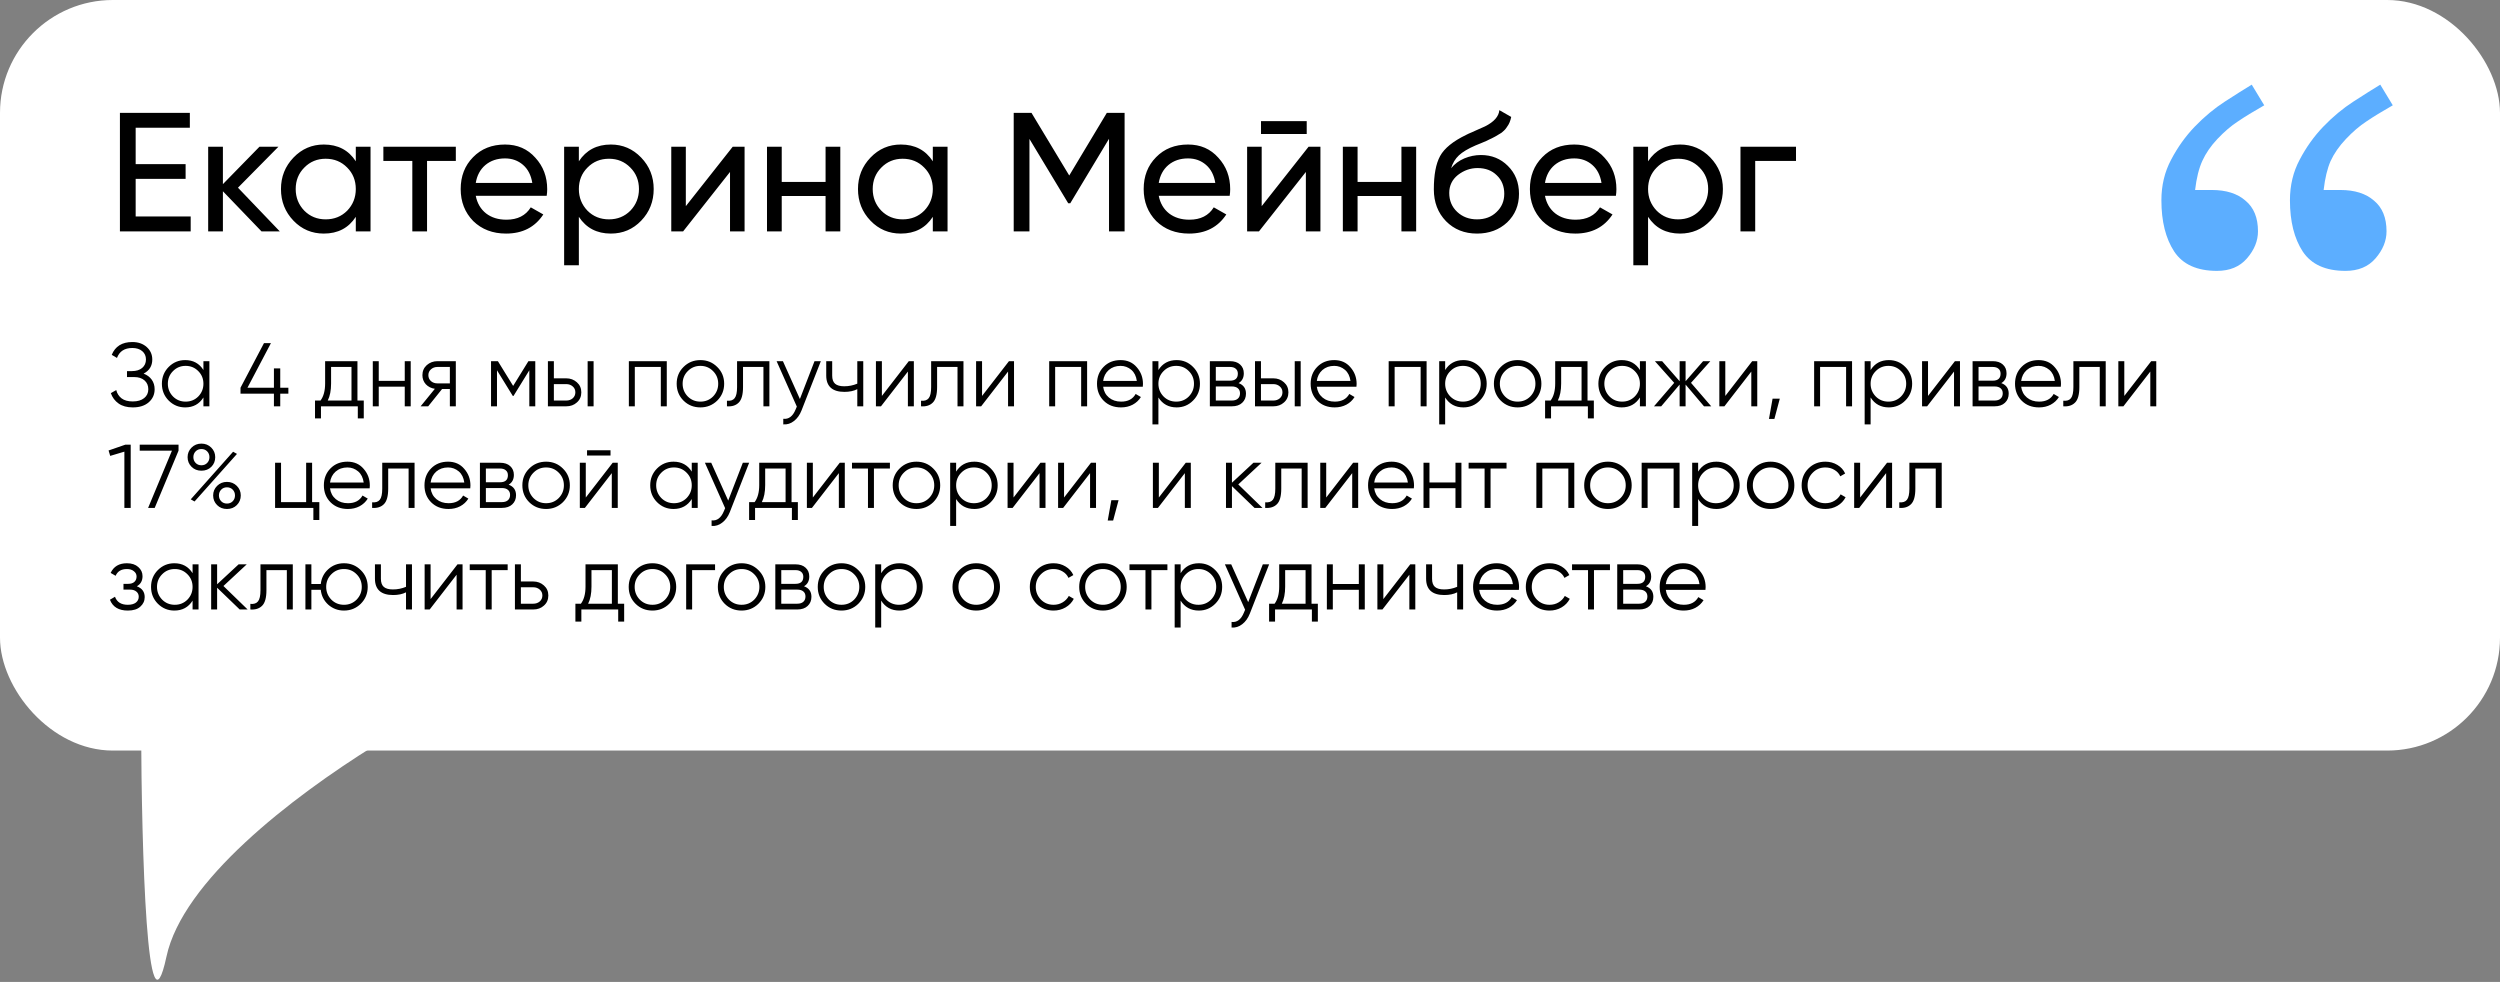
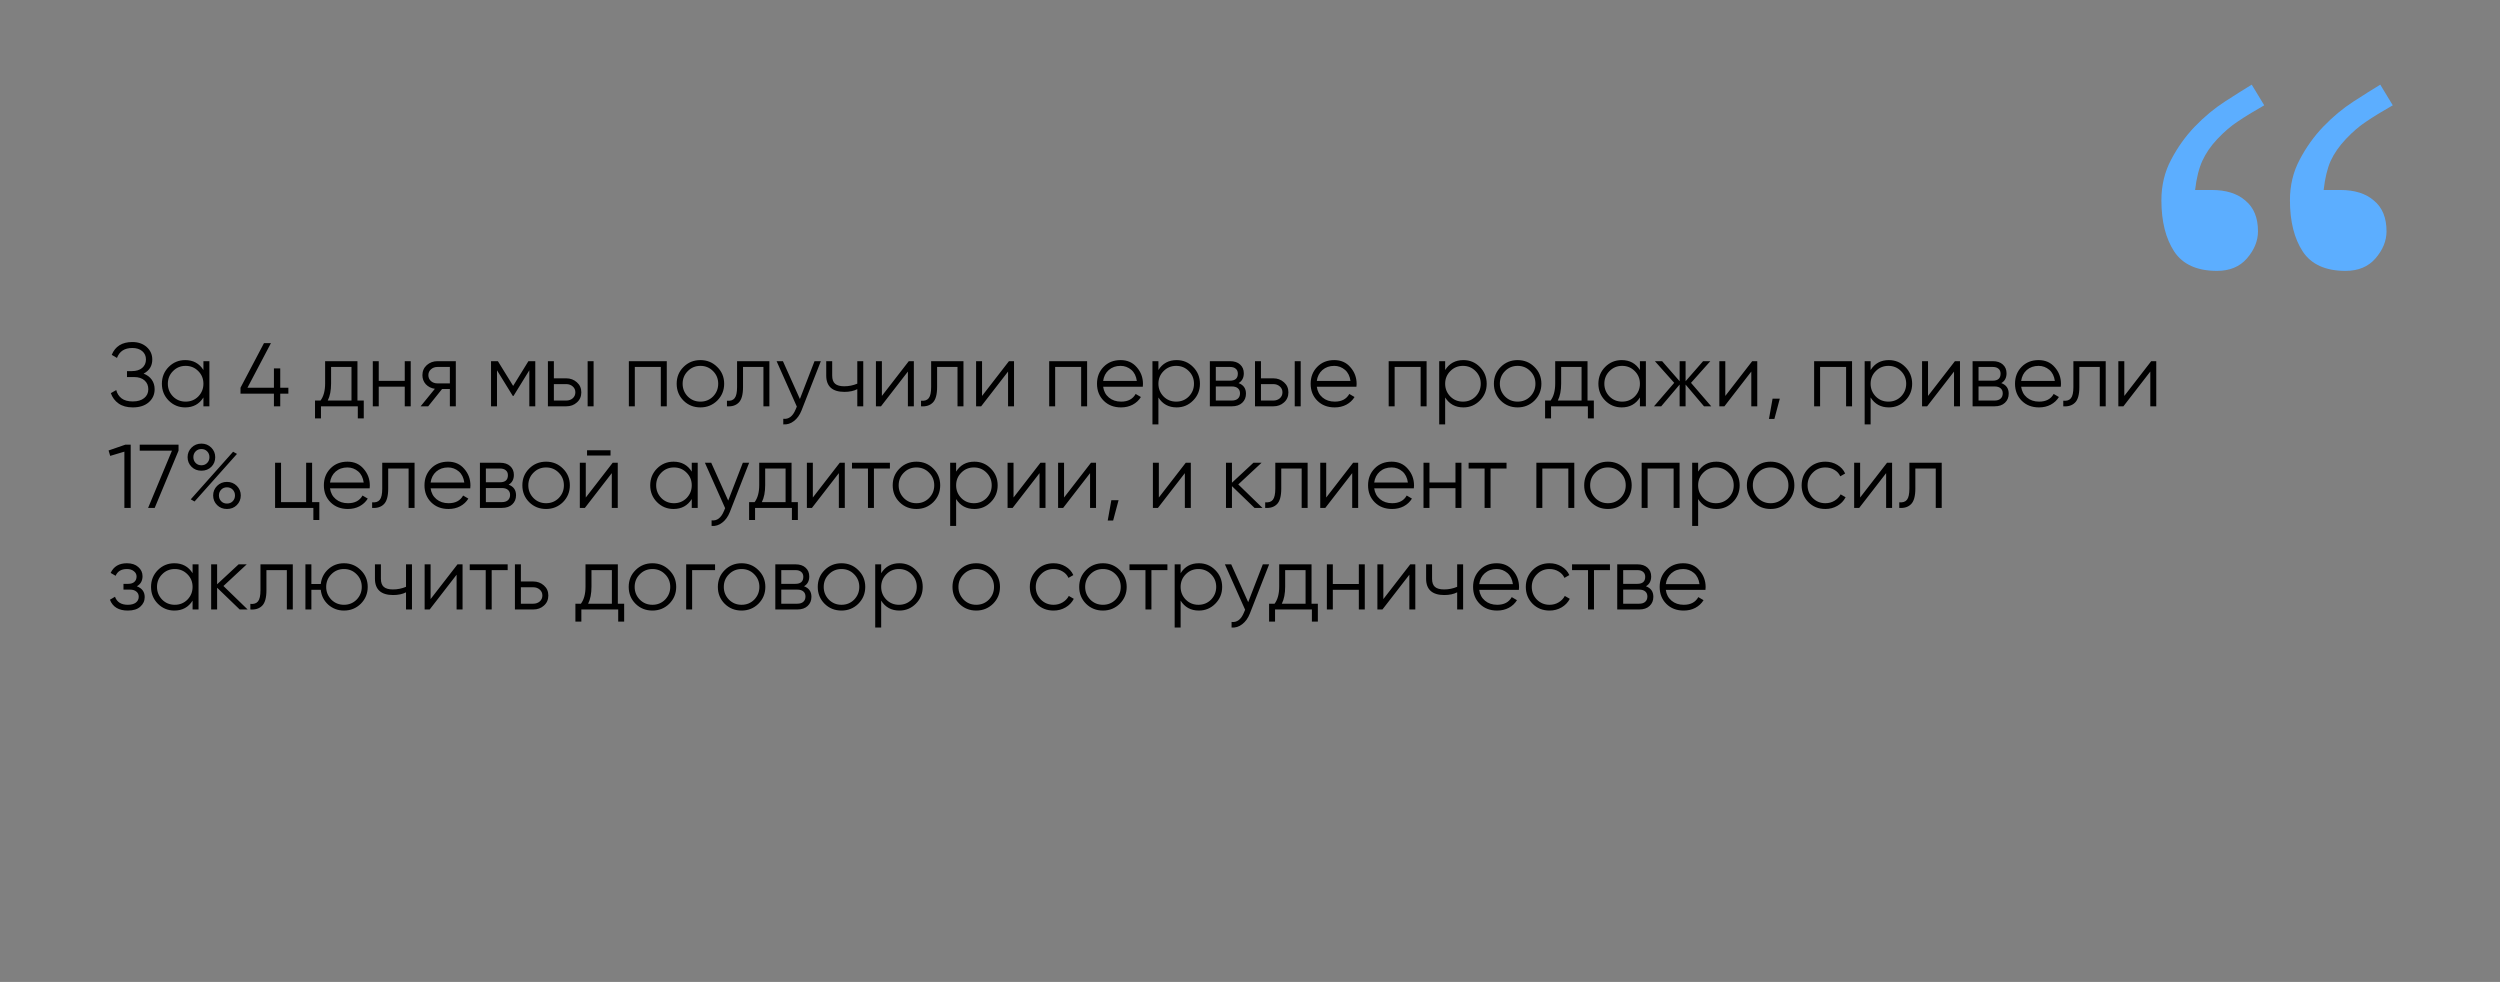
<svg xmlns="http://www.w3.org/2000/svg" width="443" height="174" viewBox="0 0 443 174" fill="none">
  <rect x="0" y="0" width="443" height="174" fill="#808080" stroke="none" />
-   <rect width="443" height="133" rx="20" fill="white" />
-   <path d="M64.796 126H28C26.343 126 25 127.333 25.006 128.99C25.086 150.868 26.061 185.547 29.5 169.5C32.35 156.2 51.474 141.396 66.431 132.083C69.093 130.426 67.932 126 64.796 126Z" fill="white" />
-   <path d="M24.04 31.7V38.36H33.79V41H21.25V20H33.64V22.64H24.04V29.09H32.89V31.7H24.04ZM42.168 33.26L49.578 41H46.338L39.498 33.89V41H36.888V26H39.498V32.63L45.978 26H49.338L42.168 33.26ZM63.048 28.58V26H65.658V41H63.048V38.42C61.768 40.4 59.878 41.39 57.378 41.39C55.258 41.39 53.468 40.63 52.008 39.11C50.528 37.57 49.788 35.7 49.788 33.5C49.788 31.32 50.528 29.46 52.008 27.92C53.488 26.38 55.278 25.61 57.378 25.61C59.878 25.61 61.768 26.6 63.048 28.58ZM57.708 38.87C59.228 38.87 60.498 38.36 61.518 37.34C62.538 36.28 63.048 35 63.048 33.5C63.048 31.98 62.538 30.71 61.518 29.69C60.498 28.65 59.228 28.13 57.708 28.13C56.208 28.13 54.948 28.65 53.928 29.69C52.908 30.71 52.398 31.98 52.398 33.5C52.398 35 52.908 36.28 53.928 37.34C54.948 38.36 56.208 38.87 57.708 38.87ZM67.933 26H80.773V28.52H75.673V41H73.063V28.52H67.933V26ZM96.874 34.7H84.304C84.564 36.02 85.174 37.06 86.134 37.82C87.094 38.56 88.294 38.93 89.734 38.93C91.714 38.93 93.154 38.2 94.054 36.74L96.274 38C94.794 40.26 92.594 41.39 89.674 41.39C87.314 41.39 85.374 40.65 83.854 39.17C82.374 37.65 81.634 35.76 81.634 33.5C81.634 31.22 82.364 29.34 83.824 27.86C85.284 26.36 87.174 25.61 89.494 25.61C91.694 25.61 93.484 26.39 94.864 27.95C96.264 29.47 96.964 31.33 96.964 33.53C96.964 33.91 96.934 34.3 96.874 34.7ZM89.494 28.07C88.114 28.07 86.954 28.46 86.014 29.24C85.094 30.02 84.524 31.08 84.304 32.42H94.324C94.104 31.04 93.554 29.97 92.674 29.21C91.794 28.45 90.734 28.07 89.494 28.07ZM108.244 25.61C110.344 25.61 112.134 26.38 113.614 27.92C115.094 29.46 115.834 31.32 115.834 33.5C115.834 35.7 115.094 37.57 113.614 39.11C112.154 40.63 110.364 41.39 108.244 41.39C105.764 41.39 103.874 40.4 102.574 38.42V47H99.964V26H102.574V28.58C103.874 26.6 105.764 25.61 108.244 25.61ZM107.914 38.87C109.414 38.87 110.674 38.36 111.694 37.34C112.714 36.28 113.224 35 113.224 33.5C113.224 31.98 112.714 30.71 111.694 29.69C110.674 28.65 109.414 28.13 107.914 28.13C106.394 28.13 105.124 28.65 104.104 29.69C103.084 30.71 102.574 31.98 102.574 33.5C102.574 35 103.084 36.28 104.104 37.34C105.124 38.36 106.394 38.87 107.914 38.87ZM121.529 36.53L129.839 26H131.939V41H129.359V30.47L121.049 41H118.949V26H121.529V36.53ZM146.292 32.24V26H148.902V41H146.292V34.73H138.522V41H135.912V26H138.522V32.24H146.292ZM165.295 28.58V26H167.905V41H165.295V38.42C164.015 40.4 162.125 41.39 159.625 41.39C157.505 41.39 155.715 40.63 154.255 39.11C152.775 37.57 152.035 35.7 152.035 33.5C152.035 31.32 152.775 29.46 154.255 27.92C155.735 26.38 157.525 25.61 159.625 25.61C162.125 25.61 164.015 26.6 165.295 28.58ZM159.955 38.87C161.475 38.87 162.745 38.36 163.765 37.34C164.785 36.28 165.295 35 165.295 33.5C165.295 31.98 164.785 30.71 163.765 29.69C162.745 28.65 161.475 28.13 159.955 28.13C158.455 28.13 157.195 28.65 156.175 29.69C155.155 30.71 154.645 31.98 154.645 33.5C154.645 35 155.155 36.28 156.175 37.34C157.195 38.36 158.455 38.87 159.955 38.87ZM196.129 20H199.279V41H196.519V24.59L189.649 36.02H189.289L182.419 24.62V41H179.629V20H182.779L189.469 31.1L196.129 20ZM217.9 34.7H205.33C205.59 36.02 206.2 37.06 207.16 37.82C208.12 38.56 209.32 38.93 210.76 38.93C212.74 38.93 214.18 38.2 215.08 36.74L217.3 38C215.82 40.26 213.62 41.39 210.7 41.39C208.34 41.39 206.4 40.65 204.88 39.17C203.4 37.65 202.66 35.76 202.66 33.5C202.66 31.22 203.39 29.34 204.85 27.86C206.31 26.36 208.2 25.61 210.52 25.61C212.72 25.61 214.51 26.39 215.89 27.95C217.29 29.47 217.99 31.33 217.99 33.53C217.99 33.91 217.96 34.3 217.9 34.7ZM210.52 28.07C209.14 28.07 207.98 28.46 207.04 29.24C206.12 30.02 205.55 31.08 205.33 32.42H215.35C215.13 31.04 214.58 29.97 213.7 29.21C212.82 28.45 211.76 28.07 210.52 28.07ZM231.55 23.75H223.45V21.47H231.55V23.75ZM223.57 36.53L231.88 26H233.98V41H231.4V30.47L223.09 41H220.99V26H223.57V36.53ZM248.333 32.24V26H250.943V41H248.333V34.73H240.563V41H237.953V26H240.563V32.24H248.333ZM261.726 41.39C259.506 41.39 257.676 40.66 256.236 39.2C254.796 37.72 254.076 35.84 254.076 33.56C254.076 30.98 254.446 29.01 255.186 27.65C255.946 26.27 257.486 25.02 259.806 23.9C259.926 23.84 260.066 23.77 260.226 23.69C260.406 23.61 260.616 23.52 260.856 23.42C261.116 23.3 261.336 23.2 261.516 23.12L263.136 22.4C264.736 21.6 265.586 20.64 265.686 19.52L267.786 20.72C267.646 21.42 267.416 21.98 267.096 22.4C267.076 22.44 267.016 22.53 266.916 22.67C266.816 22.79 266.746 22.88 266.706 22.94C266.666 22.98 266.596 23.05 266.496 23.15C266.416 23.23 266.326 23.31 266.226 23.39C266.146 23.47 266.036 23.55 265.896 23.63C265.156 24.09 264.626 24.39 264.306 24.53C264.186 24.59 264.056 24.65 263.916 24.71C263.796 24.77 263.696 24.82 263.616 24.86C263.536 24.9 263.476 24.93 263.436 24.95L262.446 25.37L261.486 25.76C260.146 26.34 259.156 26.93 258.516 27.53C257.876 28.13 257.416 28.89 257.136 29.81C257.756 29.05 258.536 28.47 259.476 28.07C260.436 27.67 261.416 27.47 262.416 27.47C264.316 27.47 265.906 28.11 267.186 29.39C268.506 30.69 269.166 32.34 269.166 34.34C269.166 36.38 268.466 38.07 267.066 39.41C265.646 40.73 263.866 41.39 261.726 41.39ZM266.556 34.34C266.556 33 266.116 31.91 265.236 31.07C264.376 30.21 263.236 29.78 261.816 29.78C260.556 29.78 259.396 30.19 258.336 31.01C257.316 31.83 256.806 32.89 256.806 34.19C256.806 35.55 257.276 36.67 258.216 37.55C259.156 38.43 260.326 38.87 261.726 38.87C263.146 38.87 264.296 38.44 265.176 37.58C266.096 36.72 266.556 35.64 266.556 34.34ZM286.337 34.7H273.767C274.027 36.02 274.637 37.06 275.597 37.82C276.557 38.56 277.757 38.93 279.197 38.93C281.177 38.93 282.617 38.2 283.517 36.74L285.737 38C284.257 40.26 282.057 41.39 279.137 41.39C276.777 41.39 274.837 40.65 273.317 39.17C271.837 37.65 271.097 35.76 271.097 33.5C271.097 31.22 271.827 29.34 273.287 27.86C274.747 26.36 276.637 25.61 278.957 25.61C281.157 25.61 282.947 26.39 284.327 27.95C285.727 29.47 286.427 31.33 286.427 33.53C286.427 33.91 286.397 34.3 286.337 34.7ZM278.957 28.07C277.577 28.07 276.417 28.46 275.477 29.24C274.557 30.02 273.987 31.08 273.767 32.42H283.787C283.567 31.04 283.017 29.97 282.137 29.21C281.257 28.45 280.197 28.07 278.957 28.07ZM297.707 25.61C299.807 25.61 301.597 26.38 303.077 27.92C304.557 29.46 305.297 31.32 305.297 33.5C305.297 35.7 304.557 37.57 303.077 39.11C301.617 40.63 299.827 41.39 297.707 41.39C295.227 41.39 293.337 40.4 292.037 38.42V47H289.427V26H292.037V28.58C293.337 26.6 295.227 25.61 297.707 25.61ZM297.377 38.87C298.877 38.87 300.137 38.36 301.157 37.34C302.177 36.28 302.687 35 302.687 33.5C302.687 31.98 302.177 30.71 301.157 29.69C300.137 28.65 298.877 28.13 297.377 28.13C295.857 28.13 294.587 28.65 293.567 29.69C292.547 30.71 292.037 31.98 292.037 33.5C292.037 35 292.547 36.28 293.567 37.34C294.587 38.36 295.857 38.87 297.377 38.87ZM308.412 26H318.252V28.52H311.022V41H308.412V26Z" fill="black" />
  <path d="M25.448 66.208C26.067 66.443 26.547 66.8 26.888 67.28C27.229 67.76 27.4 68.325 27.4 68.976C27.4 69.915 27.048 70.688 26.344 71.296C25.651 71.893 24.712 72.192 23.528 72.192C22.504 72.192 21.667 71.963 21.016 71.504C20.365 71.045 19.907 70.432 19.64 69.664L20.6 69.12C20.749 69.728 21.064 70.219 21.544 70.592C22.024 70.955 22.685 71.136 23.528 71.136C24.381 71.136 25.053 70.939 25.544 70.544C26.035 70.149 26.28 69.627 26.28 68.976C26.28 68.325 26.056 67.803 25.608 67.408C25.16 67.013 24.552 66.816 23.784 66.816H22.504V65.76H23.384C24.141 65.76 24.744 65.573 25.192 65.2C25.64 64.816 25.864 64.315 25.864 63.696C25.864 63.088 25.645 62.597 25.208 62.224C24.771 61.851 24.184 61.664 23.448 61.664C22.072 61.664 21.165 62.251 20.728 63.424L19.8 62.88C20.419 61.365 21.635 60.608 23.448 60.608C24.493 60.608 25.347 60.907 26.008 61.504C26.659 62.091 26.984 62.827 26.984 63.712C26.984 64.832 26.472 65.664 25.448 66.208ZM36.047 65.568V64H37.103V72H36.047V70.432C35.311 71.605 34.233 72.192 32.815 72.192C31.674 72.192 30.698 71.787 29.887 70.976C29.087 70.165 28.687 69.173 28.687 68C28.687 66.827 29.087 65.835 29.887 65.024C30.698 64.213 31.674 63.808 32.815 63.808C34.233 63.808 35.311 64.395 36.047 65.568ZM30.655 70.256C31.263 70.864 32.01 71.168 32.895 71.168C33.78 71.168 34.527 70.864 35.135 70.256C35.743 69.627 36.047 68.875 36.047 68C36.047 67.115 35.743 66.368 35.135 65.76C34.527 65.141 33.78 64.832 32.895 64.832C32.01 64.832 31.263 65.141 30.655 65.76C30.047 66.368 29.743 67.115 29.743 68C29.743 68.875 30.047 69.627 30.655 70.256ZM49.659 68.704H51.099V69.76H49.659V72H48.539V69.76H42.619V68.704L46.779 60.8H48.011L43.851 68.704H48.539V65.28H49.659V68.704ZM63.34 64V70.976H64.46V74.144H63.404V72H56.876V74.144H55.82V70.976H56.796C57.34 70.251 57.612 69.243 57.612 67.952V64H63.34ZM58.076 70.976H62.284V65.024H58.668V67.952C58.668 69.189 58.471 70.197 58.076 70.976ZM71.722 67.488V64H72.778V72H71.722V68.512H67.114V72H66.058V64H67.114V67.488H71.722ZM77.523 64H80.771V72H79.715V68.928H78.339L75.875 72H74.531L77.059 68.896C76.408 68.8 75.875 68.533 75.459 68.096C75.053 67.648 74.851 67.109 74.851 66.48C74.851 65.765 75.107 65.173 75.619 64.704C76.152 64.235 76.787 64 77.523 64ZM77.523 67.936H79.715V65.024H77.523C77.064 65.024 76.68 65.163 76.371 65.44C76.061 65.707 75.907 66.053 75.907 66.48C75.907 66.907 76.061 67.259 76.371 67.536C76.68 67.803 77.064 67.936 77.523 67.936ZM93.635 64H94.851V72H93.795V65.616L90.995 70.16H90.867L88.067 65.616V72H87.011V64H88.227L90.931 68.384L93.635 64ZM98.145 67.04H100.337C101.073 67.04 101.702 67.275 102.225 67.744C102.747 68.203 103.009 68.795 103.009 69.52C103.009 70.256 102.747 70.853 102.225 71.312C101.723 71.771 101.094 72 100.337 72H97.089V64H98.145V67.04ZM104.129 72V64H105.185V72H104.129ZM98.145 70.976H100.337C100.795 70.976 101.179 70.843 101.489 70.576C101.798 70.299 101.953 69.947 101.953 69.52C101.953 69.093 101.798 68.747 101.489 68.48C101.179 68.203 100.795 68.064 100.337 68.064H98.145V70.976ZM111.433 64H118.153V72H117.097V65.024H112.489V72H111.433V64ZM127.09 70.992C126.268 71.792 125.276 72.192 124.114 72.192C122.93 72.192 121.932 71.792 121.122 70.992C120.311 70.181 119.906 69.184 119.906 68C119.906 66.816 120.311 65.824 121.122 65.024C121.932 64.213 122.93 63.808 124.114 63.808C125.287 63.808 126.279 64.213 127.09 65.024C127.911 65.824 128.322 66.816 128.322 68C128.322 69.173 127.911 70.171 127.09 70.992ZM121.874 70.256C122.482 70.864 123.228 71.168 124.114 71.168C124.999 71.168 125.746 70.864 126.354 70.256C126.962 69.627 127.266 68.875 127.266 68C127.266 67.115 126.962 66.368 126.354 65.76C125.746 65.141 124.999 64.832 124.114 64.832C123.228 64.832 122.482 65.141 121.874 65.76C121.266 66.368 120.962 67.115 120.962 68C120.962 68.875 121.266 69.627 121.874 70.256ZM130.608 64H136.336V72H135.28V65.024H131.664V68.592C131.664 69.925 131.408 70.843 130.896 71.344C130.395 71.845 129.702 72.064 128.816 72V71.008C129.435 71.072 129.888 70.923 130.176 70.56C130.464 70.197 130.608 69.541 130.608 68.592V64ZM141.741 70.704L144.333 64H145.453L142.029 72.736C141.709 73.547 141.261 74.171 140.685 74.608C140.12 75.056 139.49 75.253 138.797 75.2V74.208C139.757 74.325 140.488 73.771 140.989 72.544L141.197 72.048L137.613 64H138.733L141.741 70.704ZM151.913 67.984V64H152.969V72H151.913V68.96C151.295 69.28 150.532 69.44 149.625 69.44C148.569 69.44 147.769 69.2 147.225 68.72C146.681 68.229 146.409 67.509 146.409 66.56V64H147.465V66.56C147.465 67.221 147.636 67.701 147.977 68C148.329 68.299 148.868 68.448 149.593 68.448C150.404 68.448 151.177 68.293 151.913 67.984ZM156.27 70.16L161.038 64H161.934V72H160.878V65.84L156.11 72H155.214V64H156.27V70.16ZM164.999 64H170.727V72H169.671V65.024H166.055V68.592C166.055 69.925 165.799 70.843 165.287 71.344C164.786 71.845 164.092 72.064 163.207 72V71.008C163.826 71.072 164.279 70.923 164.567 70.56C164.855 70.197 164.999 69.541 164.999 68.592V64ZM174.02 70.16L178.788 64H179.684V72H178.628V65.84L173.86 72H172.964V64H174.02V70.16ZM185.917 64H192.637V72H191.581V65.024H186.973V72H185.917V64ZM198.566 63.808C199.761 63.808 200.715 64.229 201.43 65.072C202.166 65.904 202.534 66.891 202.534 68.032C202.534 68.085 202.523 68.251 202.502 68.528H195.478C195.585 69.328 195.926 69.968 196.502 70.448C197.078 70.928 197.798 71.168 198.662 71.168C199.878 71.168 200.737 70.715 201.238 69.808L202.166 70.352C201.814 70.928 201.329 71.381 200.71 71.712C200.102 72.032 199.414 72.192 198.646 72.192C197.387 72.192 196.363 71.797 195.574 71.008C194.785 70.219 194.39 69.216 194.39 68C194.39 66.795 194.779 65.797 195.558 65.008C196.337 64.208 197.339 63.808 198.566 63.808ZM198.566 64.832C197.734 64.832 197.035 65.077 196.47 65.568C195.915 66.059 195.585 66.704 195.478 67.504H201.446C201.329 66.651 201.003 65.995 200.47 65.536C199.915 65.067 199.281 64.832 198.566 64.832ZM208.502 63.808C209.643 63.808 210.614 64.213 211.414 65.024C212.224 65.835 212.63 66.827 212.63 68C212.63 69.173 212.224 70.165 211.414 70.976C210.614 71.787 209.643 72.192 208.502 72.192C207.083 72.192 206.006 71.605 205.27 70.432V75.2H204.214V64H205.27V65.568C206.006 64.395 207.083 63.808 208.502 63.808ZM206.182 70.256C206.79 70.864 207.536 71.168 208.422 71.168C209.307 71.168 210.054 70.864 210.662 70.256C211.27 69.627 211.574 68.875 211.574 68C211.574 67.115 211.27 66.368 210.662 65.76C210.054 65.141 209.307 64.832 208.422 64.832C207.536 64.832 206.79 65.141 206.182 65.76C205.574 66.368 205.27 67.115 205.27 68C205.27 68.875 205.574 69.627 206.182 70.256ZM219.474 67.888C220.348 68.208 220.786 68.832 220.786 69.76C220.786 70.421 220.562 70.96 220.114 71.376C219.676 71.792 219.063 72 218.274 72H214.386V64H217.954C218.722 64 219.319 64.197 219.746 64.592C220.183 64.987 220.402 65.504 220.402 66.144C220.402 66.944 220.092 67.525 219.474 67.888ZM217.954 65.024H215.442V67.456H217.954C218.882 67.456 219.346 67.04 219.346 66.208C219.346 65.835 219.223 65.547 218.978 65.344C218.743 65.131 218.402 65.024 217.954 65.024ZM215.442 70.976H218.274C218.743 70.976 219.1 70.864 219.346 70.64C219.602 70.416 219.73 70.101 219.73 69.696C219.73 69.312 219.602 69.013 219.346 68.8C219.1 68.587 218.743 68.48 218.274 68.48H215.442V70.976ZM223.442 67.04H225.634C226.37 67.04 226.999 67.275 227.522 67.744C228.044 68.203 228.306 68.795 228.306 69.52C228.306 70.256 228.044 70.853 227.522 71.312C227.02 71.771 226.391 72 225.634 72H222.386V64H223.442V67.04ZM229.426 72V64H230.482V72H229.426ZM223.442 70.976H225.634C226.092 70.976 226.476 70.843 226.786 70.576C227.095 70.299 227.25 69.947 227.25 69.52C227.25 69.093 227.095 68.747 226.786 68.48C226.476 68.203 226.092 68.064 225.634 68.064H223.442V70.976ZM236.425 63.808C237.62 63.808 238.575 64.229 239.289 65.072C240.025 65.904 240.393 66.891 240.393 68.032C240.393 68.085 240.383 68.251 240.361 68.528H233.337C233.444 69.328 233.785 69.968 234.361 70.448C234.937 70.928 235.657 71.168 236.521 71.168C237.737 71.168 238.596 70.715 239.097 69.808L240.025 70.352C239.673 70.928 239.188 71.381 238.569 71.712C237.961 72.032 237.273 72.192 236.505 72.192C235.247 72.192 234.223 71.797 233.433 71.008C232.644 70.219 232.249 69.216 232.249 68C232.249 66.795 232.639 65.797 233.417 65.008C234.196 64.208 235.199 63.808 236.425 63.808ZM236.425 64.832C235.593 64.832 234.895 65.077 234.329 65.568C233.775 66.059 233.444 66.704 233.337 67.504H239.305C239.188 66.651 238.863 65.995 238.329 65.536C237.775 65.067 237.14 64.832 236.425 64.832ZM246.073 64H252.793V72H251.737V65.024H247.129V72H246.073V64ZM259.314 63.808C260.456 63.808 261.426 64.213 262.226 65.024C263.037 65.835 263.442 66.827 263.442 68C263.442 69.173 263.037 70.165 262.226 70.976C261.426 71.787 260.456 72.192 259.314 72.192C257.896 72.192 256.818 71.605 256.082 70.432V75.2H255.026V64H256.082V65.568C256.818 64.395 257.896 63.808 259.314 63.808ZM256.994 70.256C257.602 70.864 258.349 71.168 259.234 71.168C260.12 71.168 260.866 70.864 261.474 70.256C262.082 69.627 262.386 68.875 262.386 68C262.386 67.115 262.082 66.368 261.474 65.76C260.866 65.141 260.12 64.832 259.234 64.832C258.349 64.832 257.602 65.141 256.994 65.76C256.386 66.368 256.082 67.115 256.082 68C256.082 68.875 256.386 69.627 256.994 70.256ZM271.902 70.992C271.081 71.792 270.089 72.192 268.926 72.192C267.742 72.192 266.745 71.792 265.934 70.992C265.123 70.181 264.718 69.184 264.718 68C264.718 66.816 265.123 65.824 265.934 65.024C266.745 64.213 267.742 63.808 268.926 63.808C270.099 63.808 271.091 64.213 271.902 65.024C272.723 65.824 273.134 66.816 273.134 68C273.134 69.173 272.723 70.171 271.902 70.992ZM266.686 70.256C267.294 70.864 268.041 71.168 268.926 71.168C269.811 71.168 270.558 70.864 271.166 70.256C271.774 69.627 272.078 68.875 272.078 68C272.078 67.115 271.774 66.368 271.166 65.76C270.558 65.141 269.811 64.832 268.926 64.832C268.041 64.832 267.294 65.141 266.686 65.76C266.078 66.368 265.774 67.115 265.774 68C265.774 68.875 266.078 69.627 266.686 70.256ZM281.309 64V70.976H282.429V74.144H281.373V72H274.845V74.144H273.789V70.976H274.765C275.309 70.251 275.581 69.243 275.581 67.952V64H281.309ZM276.045 70.976H280.253V65.024H276.637V67.952C276.637 69.189 276.439 70.197 276.045 70.976ZM290.594 65.568V64H291.65V72H290.594V70.432C289.858 71.605 288.78 72.192 287.362 72.192C286.22 72.192 285.244 71.787 284.434 70.976C283.634 70.165 283.234 69.173 283.234 68C283.234 66.827 283.634 65.835 284.434 65.024C285.244 64.213 286.22 63.808 287.362 63.808C288.78 63.808 289.858 64.395 290.594 65.568ZM285.202 70.256C285.81 70.864 286.556 71.168 287.442 71.168C288.327 71.168 289.074 70.864 289.682 70.256C290.29 69.627 290.594 68.875 290.594 68C290.594 67.115 290.29 66.368 289.682 65.76C289.074 65.141 288.327 64.832 287.442 64.832C286.556 64.832 285.81 65.141 285.202 65.76C284.594 66.368 284.29 67.115 284.29 68C284.29 68.875 284.594 69.627 285.202 70.256ZM299.646 67.84L303.23 72H301.95L298.686 68.144V72H297.63V68.144L294.366 72H293.086L296.67 67.84L293.246 64H294.526L297.63 67.552V64H298.686V67.552L301.79 64H303.07L299.646 67.84ZM305.723 70.16L310.491 64H311.387V72H310.331V65.84L305.563 72H304.667V64H305.723V70.16ZM314.1 70.64H315.38L314.42 74.24H313.46L314.1 70.64ZM321.464 64H328.184V72H327.128V65.024H322.52V72H321.464V64ZM334.705 63.808C335.846 63.808 336.817 64.213 337.617 65.024C338.428 65.835 338.833 66.827 338.833 68C338.833 69.173 338.428 70.165 337.617 70.976C336.817 71.787 335.846 72.192 334.705 72.192C333.286 72.192 332.209 71.605 331.473 70.432V75.2H330.417V64H331.473V65.568C332.209 64.395 333.286 63.808 334.705 63.808ZM332.385 70.256C332.993 70.864 333.74 71.168 334.625 71.168C335.51 71.168 336.257 70.864 336.865 70.256C337.473 69.627 337.777 68.875 337.777 68C337.777 67.115 337.473 66.368 336.865 65.76C336.257 65.141 335.51 64.832 334.625 64.832C333.74 64.832 332.993 65.141 332.385 65.76C331.777 66.368 331.473 67.115 331.473 68C331.473 68.875 331.777 69.627 332.385 70.256ZM341.645 70.16L346.413 64H347.309V72H346.253V65.84L341.485 72H340.589V64H341.645V70.16ZM354.63 67.888C355.505 68.208 355.942 68.832 355.942 69.76C355.942 70.421 355.718 70.96 355.27 71.376C354.833 71.792 354.219 72 353.43 72H349.542V64H353.11C353.878 64 354.475 64.197 354.902 64.592C355.339 64.987 355.558 65.504 355.558 66.144C355.558 66.944 355.249 67.525 354.63 67.888ZM353.11 65.024H350.598V67.456H353.11C354.038 67.456 354.502 67.04 354.502 66.208C354.502 65.835 354.379 65.547 354.134 65.344C353.899 65.131 353.558 65.024 353.11 65.024ZM350.598 70.976H353.43C353.899 70.976 354.257 70.864 354.502 70.64C354.758 70.416 354.886 70.101 354.886 69.696C354.886 69.312 354.758 69.013 354.502 68.8C354.257 68.587 353.899 68.48 353.43 68.48H350.598V70.976ZM361.238 63.808C362.433 63.808 363.387 64.229 364.102 65.072C364.838 65.904 365.206 66.891 365.206 68.032C365.206 68.085 365.195 68.251 365.174 68.528H358.15C358.257 69.328 358.598 69.968 359.174 70.448C359.75 70.928 360.47 71.168 361.334 71.168C362.55 71.168 363.409 70.715 363.91 69.808L364.838 70.352C364.486 70.928 364.001 71.381 363.382 71.712C362.774 72.032 362.086 72.192 361.318 72.192C360.059 72.192 359.035 71.797 358.246 71.008C357.457 70.219 357.062 69.216 357.062 68C357.062 66.795 357.451 65.797 358.23 65.008C359.009 64.208 360.011 63.808 361.238 63.808ZM361.238 64.832C360.406 64.832 359.707 65.077 359.142 65.568C358.587 66.059 358.257 66.704 358.15 67.504H364.118C364.001 66.651 363.675 65.995 363.142 65.536C362.587 65.067 361.953 64.832 361.238 64.832ZM367.405 64H373.133V72H372.077V65.024H368.461V68.592C368.461 69.925 368.205 70.843 367.693 71.344C367.192 71.845 366.498 72.064 365.613 72V71.008C366.232 71.072 366.685 70.923 366.973 70.56C367.261 70.197 367.405 69.541 367.405 68.592V64ZM376.426 70.16L381.194 64H382.09V72H381.034V65.84L376.266 72H375.37V64H376.426V70.16ZM19.24 79.824L22.2 78.8H23.16V90H22.04V80.032L19.528 80.784L19.24 79.824ZM24.758 79.856V78.8H31.637V79.856L27.413 90H26.245L30.47 79.856H24.758ZM35.689 83.408C34.985 83.408 34.404 83.179 33.945 82.72C33.476 82.251 33.241 81.68 33.241 81.008C33.241 80.347 33.476 79.781 33.945 79.312C34.415 78.843 34.996 78.608 35.689 78.608C36.383 78.608 36.964 78.843 37.433 79.312C37.903 79.781 38.137 80.347 38.137 81.008C38.137 81.691 37.908 82.261 37.449 82.72C36.991 83.179 36.404 83.408 35.689 83.408ZM34.265 81.008C34.265 81.413 34.399 81.755 34.665 82.032C34.932 82.309 35.273 82.448 35.689 82.448C36.105 82.448 36.447 82.309 36.713 82.032C36.98 81.755 37.113 81.413 37.113 81.008C37.113 80.603 36.98 80.261 36.713 79.984C36.447 79.707 36.105 79.568 35.689 79.568C35.273 79.568 34.932 79.707 34.665 79.984C34.399 80.261 34.265 80.603 34.265 81.008ZM34.473 88.864L33.801 88.48L41.305 80.048L41.993 80.432L34.473 88.864ZM41.961 89.504C41.503 89.963 40.921 90.192 40.217 90.192C39.513 90.192 38.932 89.963 38.473 89.504C38.004 89.035 37.769 88.464 37.769 87.792C37.769 87.131 38.004 86.565 38.473 86.096C38.943 85.627 39.524 85.392 40.217 85.392C40.911 85.392 41.492 85.627 41.961 86.096C42.431 86.565 42.665 87.131 42.665 87.792C42.665 88.464 42.431 89.035 41.961 89.504ZM38.793 87.792C38.793 88.197 38.927 88.539 39.193 88.816C39.46 89.093 39.801 89.232 40.217 89.232C40.633 89.232 40.975 89.093 41.241 88.816C41.508 88.539 41.641 88.197 41.641 87.792C41.641 87.387 41.508 87.045 41.241 86.768C40.975 86.491 40.633 86.352 40.217 86.352C39.801 86.352 39.46 86.491 39.193 86.768C38.927 87.045 38.793 87.387 38.793 87.792ZM55.305 82V88.976H56.585V92.144H55.529V90H48.745V82H49.801V88.976H54.249V82H55.305ZM61.566 81.808C62.761 81.808 63.715 82.229 64.43 83.072C65.166 83.904 65.534 84.891 65.534 86.032C65.534 86.085 65.523 86.251 65.502 86.528H58.478C58.585 87.328 58.926 87.968 59.502 88.448C60.078 88.928 60.798 89.168 61.662 89.168C62.878 89.168 63.737 88.715 64.238 87.808L65.166 88.352C64.814 88.928 64.329 89.381 63.71 89.712C63.102 90.032 62.414 90.192 61.646 90.192C60.387 90.192 59.363 89.797 58.574 89.008C57.785 88.219 57.39 87.216 57.39 86C57.39 84.795 57.779 83.797 58.558 83.008C59.337 82.208 60.339 81.808 61.566 81.808ZM61.566 82.832C60.734 82.832 60.035 83.077 59.47 83.568C58.915 84.059 58.585 84.704 58.478 85.504H64.446C64.329 84.651 64.003 83.995 63.47 83.536C62.915 83.067 62.281 82.832 61.566 82.832ZM67.733 82H73.461V90H72.405V83.024H68.789V86.592C68.789 87.925 68.533 88.843 68.021 89.344C67.52 89.845 66.827 90.064 65.941 90V89.008C66.56 89.072 67.013 88.923 67.301 88.56C67.589 88.197 67.733 87.541 67.733 86.592V82ZM79.394 81.808C80.589 81.808 81.543 82.229 82.258 83.072C82.994 83.904 83.362 84.891 83.362 86.032C83.362 86.085 83.352 86.251 83.33 86.528H76.306C76.413 87.328 76.754 87.968 77.33 88.448C77.906 88.928 78.626 89.168 79.49 89.168C80.706 89.168 81.565 88.715 82.066 87.808L82.994 88.352C82.642 88.928 82.157 89.381 81.538 89.712C80.93 90.032 80.242 90.192 79.474 90.192C78.216 90.192 77.192 89.797 76.402 89.008C75.613 88.219 75.218 87.216 75.218 86C75.218 84.795 75.608 83.797 76.386 83.008C77.165 82.208 78.168 81.808 79.394 81.808ZM79.394 82.832C78.562 82.832 77.864 83.077 77.298 83.568C76.743 84.059 76.413 84.704 76.306 85.504H82.274C82.157 84.651 81.832 83.995 81.298 83.536C80.743 83.067 80.109 82.832 79.394 82.832ZM90.13 85.888C91.004 86.208 91.442 86.832 91.442 87.76C91.442 88.421 91.218 88.96 90.77 89.376C90.332 89.792 89.719 90 88.93 90H85.042V82H88.61C89.378 82 89.975 82.197 90.402 82.592C90.839 82.987 91.058 83.504 91.058 84.144C91.058 84.944 90.749 85.525 90.13 85.888ZM88.61 83.024H86.098V85.456H88.61C89.538 85.456 90.002 85.04 90.002 84.208C90.002 83.835 89.879 83.547 89.634 83.344C89.399 83.131 89.058 83.024 88.61 83.024ZM86.098 88.976H88.93C89.399 88.976 89.757 88.864 90.002 88.64C90.258 88.416 90.386 88.101 90.386 87.696C90.386 87.312 90.258 87.013 90.002 86.8C89.757 86.587 89.399 86.48 88.93 86.48H86.098V88.976ZM99.746 88.992C98.924 89.792 97.933 90.192 96.77 90.192C95.586 90.192 94.588 89.792 93.778 88.992C92.967 88.181 92.562 87.184 92.562 86C92.562 84.816 92.967 83.824 93.778 83.024C94.588 82.213 95.586 81.808 96.77 81.808C97.943 81.808 98.935 82.213 99.746 83.024C100.567 83.824 100.978 84.816 100.978 86C100.978 87.173 100.567 88.171 99.746 88.992ZM94.53 88.256C95.138 88.864 95.885 89.168 96.77 89.168C97.655 89.168 98.402 88.864 99.01 88.256C99.618 87.627 99.922 86.875 99.922 86C99.922 85.115 99.618 84.368 99.01 83.76C98.402 83.141 97.655 82.832 96.77 82.832C95.885 82.832 95.138 83.141 94.53 83.76C93.922 84.368 93.618 85.115 93.618 86C93.618 86.875 93.922 87.627 94.53 88.256ZM108.185 80.72H104.025V79.792H108.185V80.72ZM103.801 88.16L108.569 82H109.465V90H108.409V83.84L103.641 90H102.745V82H103.801V88.16ZM122.578 83.568V82H123.634V90H122.578V88.432C121.842 89.605 120.765 90.192 119.346 90.192C118.205 90.192 117.229 89.787 116.418 88.976C115.618 88.165 115.218 87.173 115.218 86C115.218 84.827 115.618 83.835 116.418 83.024C117.229 82.213 118.205 81.808 119.346 81.808C120.765 81.808 121.842 82.395 122.578 83.568ZM117.186 88.256C117.794 88.864 118.541 89.168 119.426 89.168C120.311 89.168 121.058 88.864 121.666 88.256C122.274 87.627 122.578 86.875 122.578 86C122.578 85.115 122.274 84.368 121.666 83.76C121.058 83.141 120.311 82.832 119.426 82.832C118.541 82.832 117.794 83.141 117.186 83.76C116.578 84.368 116.274 85.115 116.274 86C116.274 86.875 116.578 87.627 117.186 88.256ZM129.038 88.704L131.63 82H132.75L129.326 90.736C129.006 91.547 128.558 92.171 127.982 92.608C127.417 93.056 126.787 93.253 126.094 93.2V92.208C127.054 92.325 127.785 91.771 128.286 90.544L128.494 90.048L124.91 82H126.03L129.038 88.704ZM140.262 82V88.976H141.382V92.144H140.326V90H133.798V92.144H132.742V88.976H133.718C134.262 88.251 134.534 87.243 134.534 85.952V82H140.262ZM134.998 88.976H139.206V83.024H135.59V85.952C135.59 87.189 135.393 88.197 134.998 88.976ZM144.035 88.16L148.803 82H149.699V90H148.643V83.84L143.875 90H142.979V82H144.035V88.16ZM150.973 82H157.693V83.024H154.861V90H153.805V83.024H150.973V82ZM165.371 88.992C164.55 89.792 163.558 90.192 162.395 90.192C161.211 90.192 160.214 89.792 159.403 88.992C158.592 88.181 158.187 87.184 158.187 86C158.187 84.816 158.592 83.824 159.403 83.024C160.214 82.213 161.211 81.808 162.395 81.808C163.568 81.808 164.56 82.213 165.371 83.024C166.192 83.824 166.603 84.816 166.603 86C166.603 87.173 166.192 88.171 165.371 88.992ZM160.155 88.256C160.763 88.864 161.51 89.168 162.395 89.168C163.28 89.168 164.027 88.864 164.635 88.256C165.243 87.627 165.547 86.875 165.547 86C165.547 85.115 165.243 84.368 164.635 83.76C164.027 83.141 163.28 82.832 162.395 82.832C161.51 82.832 160.763 83.141 160.155 83.76C159.547 84.368 159.243 85.115 159.243 86C159.243 86.875 159.547 87.627 160.155 88.256ZM172.658 81.808C173.799 81.808 174.77 82.213 175.57 83.024C176.381 83.835 176.786 84.827 176.786 86C176.786 87.173 176.381 88.165 175.57 88.976C174.77 89.787 173.799 90.192 172.658 90.192C171.239 90.192 170.162 89.605 169.426 88.432V93.2H168.37V82H169.426V83.568C170.162 82.395 171.239 81.808 172.658 81.808ZM170.338 88.256C170.946 88.864 171.693 89.168 172.578 89.168C173.463 89.168 174.21 88.864 174.818 88.256C175.426 87.627 175.73 86.875 175.73 86C175.73 85.115 175.426 84.368 174.818 83.76C174.21 83.141 173.463 82.832 172.578 82.832C171.693 82.832 170.946 83.141 170.338 83.76C169.73 84.368 169.426 85.115 169.426 86C169.426 86.875 169.73 87.627 170.338 88.256ZM179.598 88.16L184.366 82H185.262V90H184.206V83.84L179.438 90H178.542V82H179.598V88.16ZM188.551 88.16L193.319 82H194.215V90H193.159V83.84L188.391 90H187.495V82H188.551V88.16ZM196.928 88.64H198.208L197.248 92.24H196.288L196.928 88.64ZM205.348 88.16L210.116 82H211.012V90H209.956V83.84L205.188 90H204.292V82H205.348V88.16ZM219.421 85.84L223.709 90H222.301L218.301 86.144V90H217.245V82H218.301V85.536L222.109 82H223.549L219.421 85.84ZM225.983 82H231.711V90H230.655V83.024H227.039V86.592C227.039 87.925 226.783 88.843 226.271 89.344C225.77 89.845 225.077 90.064 224.191 90V89.008C224.81 89.072 225.263 88.923 225.551 88.56C225.839 88.197 225.983 87.541 225.983 86.592V82ZM235.004 88.16L239.772 82H240.668V90H239.612V83.84L234.844 90H233.948V82H235.004V88.16ZM246.597 81.808C247.792 81.808 248.747 82.229 249.461 83.072C250.197 83.904 250.565 84.891 250.565 86.032C250.565 86.085 250.555 86.251 250.533 86.528H243.509C243.616 87.328 243.957 87.968 244.533 88.448C245.109 88.928 245.829 89.168 246.693 89.168C247.909 89.168 248.768 88.715 249.269 87.808L250.197 88.352C249.845 88.928 249.36 89.381 248.741 89.712C248.133 90.032 247.445 90.192 246.677 90.192C245.419 90.192 244.395 89.797 243.605 89.008C242.816 88.219 242.421 87.216 242.421 86C242.421 84.795 242.811 83.797 243.589 83.008C244.368 82.208 245.371 81.808 246.597 81.808ZM246.597 82.832C245.765 82.832 245.067 83.077 244.501 83.568C243.947 84.059 243.616 84.704 243.509 85.504H249.477C249.36 84.651 249.035 83.995 248.501 83.536C247.947 83.067 247.312 82.832 246.597 82.832ZM257.909 85.488V82H258.965V90H257.909V86.512H253.301V90H252.245V82H253.301V85.488H257.909ZM260.238 82H266.958V83.024H264.126V90H263.07V83.024H260.238V82ZM272.245 82H278.965V90H277.909V83.024H273.301V90H272.245V82ZM287.902 88.992C287.081 89.792 286.089 90.192 284.926 90.192C283.742 90.192 282.745 89.792 281.934 88.992C281.123 88.181 280.718 87.184 280.718 86C280.718 84.816 281.123 83.824 281.934 83.024C282.745 82.213 283.742 81.808 284.926 81.808C286.099 81.808 287.091 82.213 287.902 83.024C288.723 83.824 289.134 84.816 289.134 86C289.134 87.173 288.723 88.171 287.902 88.992ZM282.686 88.256C283.294 88.864 284.041 89.168 284.926 89.168C285.811 89.168 286.558 88.864 287.166 88.256C287.774 87.627 288.078 86.875 288.078 86C288.078 85.115 287.774 84.368 287.166 83.76C286.558 83.141 285.811 82.832 284.926 82.832C284.041 82.832 283.294 83.141 282.686 83.76C282.078 84.368 281.774 85.115 281.774 86C281.774 86.875 282.078 87.627 282.686 88.256ZM290.901 82H297.621V90H296.565V83.024H291.957V90H290.901V82ZM304.142 81.808C305.284 81.808 306.254 82.213 307.054 83.024C307.865 83.835 308.27 84.827 308.27 86C308.27 87.173 307.865 88.165 307.054 88.976C306.254 89.787 305.284 90.192 304.142 90.192C302.724 90.192 301.646 89.605 300.91 88.432V93.2H299.854V82H300.91V83.568C301.646 82.395 302.724 81.808 304.142 81.808ZM301.822 88.256C302.43 88.864 303.177 89.168 304.062 89.168C304.948 89.168 305.694 88.864 306.302 88.256C306.91 87.627 307.214 86.875 307.214 86C307.214 85.115 306.91 84.368 306.302 83.76C305.694 83.141 304.948 82.832 304.062 82.832C303.177 82.832 302.43 83.141 301.822 83.76C301.214 84.368 300.91 85.115 300.91 86C300.91 86.875 301.214 87.627 301.822 88.256ZM316.73 88.992C315.909 89.792 314.917 90.192 313.754 90.192C312.57 90.192 311.573 89.792 310.762 88.992C309.952 88.181 309.546 87.184 309.546 86C309.546 84.816 309.952 83.824 310.762 83.024C311.573 82.213 312.57 81.808 313.754 81.808C314.928 81.808 315.92 82.213 316.73 83.024C317.552 83.824 317.962 84.816 317.962 86C317.962 87.173 317.552 88.171 316.73 88.992ZM311.514 88.256C312.122 88.864 312.869 89.168 313.754 89.168C314.64 89.168 315.386 88.864 315.994 88.256C316.602 87.627 316.906 86.875 316.906 86C316.906 85.115 316.602 84.368 315.994 83.76C315.386 83.141 314.64 82.832 313.754 82.832C312.869 82.832 312.122 83.141 311.514 83.76C310.906 84.368 310.602 85.115 310.602 86C310.602 86.875 310.906 87.627 311.514 88.256ZM323.457 90.192C322.252 90.192 321.249 89.792 320.449 88.992C319.649 88.171 319.249 87.173 319.249 86C319.249 84.816 319.649 83.824 320.449 83.024C321.249 82.213 322.252 81.808 323.457 81.808C324.247 81.808 324.956 82 325.585 82.384C326.215 82.757 326.673 83.264 326.961 83.904L326.097 84.4C325.884 83.92 325.537 83.541 325.057 83.264C324.588 82.976 324.055 82.832 323.457 82.832C322.572 82.832 321.825 83.141 321.217 83.76C320.609 84.368 320.305 85.115 320.305 86C320.305 86.875 320.609 87.627 321.217 88.256C321.825 88.864 322.572 89.168 323.457 89.168C324.044 89.168 324.572 89.029 325.041 88.752C325.521 88.475 325.895 88.091 326.161 87.6L327.041 88.112C326.711 88.752 326.225 89.259 325.585 89.632C324.945 90.005 324.236 90.192 323.457 90.192ZM329.614 88.16L334.382 82H335.278V90H334.222V83.84L329.454 90H328.558V82H329.614V88.16ZM338.343 82H344.071V90H343.015V83.024H339.399V86.592C339.399 87.925 339.143 88.843 338.631 89.344C338.129 89.845 337.436 90.064 336.551 90V89.008C337.169 89.072 337.623 88.923 337.911 88.56C338.199 88.197 338.343 87.541 338.343 86.592V82ZM24.248 103.888C25.176 104.24 25.64 104.88 25.64 105.808C25.64 106.48 25.379 107.045 24.856 107.504C24.355 107.963 23.619 108.192 22.648 108.192C21.027 108.192 19.971 107.552 19.48 106.272L20.376 105.744C20.717 106.693 21.475 107.168 22.648 107.168C23.256 107.168 23.731 107.04 24.072 106.784C24.413 106.517 24.584 106.171 24.584 105.744C24.584 105.36 24.445 105.056 24.168 104.832C23.891 104.597 23.517 104.48 23.048 104.48H21.88V103.456H22.728C23.187 103.456 23.544 103.344 23.8 103.12C24.067 102.885 24.2 102.565 24.2 102.16C24.2 101.776 24.04 101.461 23.72 101.216C23.411 100.96 23 100.832 22.488 100.832C21.496 100.832 20.829 101.232 20.488 102.032L19.608 101.52C20.141 100.379 21.101 99.808 22.488 99.808C23.341 99.808 24.013 100.032 24.504 100.48C25.005 100.917 25.256 101.456 25.256 102.096C25.256 102.917 24.92 103.515 24.248 103.888ZM34.125 101.568V100H35.181V108H34.125V106.432C33.389 107.605 32.312 108.192 30.893 108.192C29.752 108.192 28.776 107.787 27.965 106.976C27.165 106.165 26.765 105.173 26.765 104C26.765 102.827 27.165 101.835 27.965 101.024C28.776 100.213 29.752 99.808 30.893 99.808C32.312 99.808 33.389 100.395 34.125 101.568ZM28.733 106.256C29.341 106.864 30.088 107.168 30.973 107.168C31.858 107.168 32.605 106.864 33.213 106.256C33.821 105.627 34.125 104.875 34.125 104C34.125 103.115 33.821 102.368 33.213 101.76C32.605 101.141 31.858 100.832 30.973 100.832C30.088 100.832 29.341 101.141 28.733 101.76C28.125 102.368 27.821 103.115 27.821 104C27.821 104.875 28.125 105.627 28.733 106.256ZM39.593 103.84L43.881 108H42.473L38.473 104.144V108H37.417V100H38.473V103.536L42.281 100H43.721L39.593 103.84ZM46.155 100H51.883V108H50.827V101.024H47.211V104.592C47.211 105.925 46.955 106.843 46.443 107.344C45.942 107.845 45.248 108.064 44.363 108V107.008C44.982 107.072 45.435 106.923 45.723 106.56C46.011 106.197 46.155 105.541 46.155 104.592V100ZM60.952 99.808C62.125 99.808 63.117 100.213 63.928 101.024C64.749 101.824 65.16 102.816 65.16 104C65.16 105.173 64.749 106.171 63.928 106.992C63.107 107.792 62.115 108.192 60.952 108.192C59.885 108.192 58.957 107.845 58.168 107.152C57.389 106.437 56.947 105.557 56.84 104.512H55.176V108H54.12V100H55.176V103.488H56.84C56.957 102.432 57.4 101.557 58.168 100.864C58.947 100.16 59.875 99.808 60.952 99.808ZM58.712 106.256C59.32 106.864 60.067 107.168 60.952 107.168C61.837 107.168 62.584 106.864 63.192 106.256C63.8 105.627 64.104 104.875 64.104 104C64.104 103.115 63.8 102.368 63.192 101.76C62.584 101.141 61.837 100.832 60.952 100.832C60.067 100.832 59.32 101.141 58.712 101.76C58.104 102.368 57.8 103.115 57.8 104C57.8 104.875 58.104 105.627 58.712 106.256ZM71.945 103.984V100H73.001V108H71.945V104.96C71.326 105.28 70.563 105.44 69.657 105.44C68.601 105.44 67.801 105.2 67.257 104.72C66.713 104.229 66.441 103.509 66.441 102.56V100H67.497V102.56C67.497 103.221 67.667 103.701 68.009 104C68.361 104.299 68.899 104.448 69.625 104.448C70.435 104.448 71.209 104.293 71.945 103.984ZM76.301 106.16L81.069 100H81.965V108H80.909V101.84L76.141 108H75.245V100H76.301V106.16ZM83.238 100H89.958V101.024H87.126V108H86.07V101.024H83.238V100ZM92.301 103.04H94.493C95.229 103.04 95.858 103.275 96.381 103.744C96.904 104.203 97.165 104.795 97.165 105.52C97.165 106.256 96.904 106.853 96.381 107.312C95.88 107.771 95.25 108 94.493 108H91.245V100H92.301V103.04ZM92.301 106.976H94.493C94.952 106.976 95.336 106.843 95.645 106.576C95.954 106.299 96.109 105.947 96.109 105.52C96.109 105.093 95.954 104.747 95.645 104.48C95.336 104.203 94.952 104.064 94.493 104.064H92.301V106.976ZM109.481 100V106.976H110.601V110.144H109.545V108H103.017V110.144H101.961V106.976H102.937C103.481 106.251 103.753 105.243 103.753 103.952V100H109.481ZM104.217 106.976H108.425V101.024H104.809V103.952C104.809 105.189 104.611 106.197 104.217 106.976ZM118.59 106.992C117.768 107.792 116.776 108.192 115.614 108.192C114.43 108.192 113.432 107.792 112.622 106.992C111.811 106.181 111.406 105.184 111.406 104C111.406 102.816 111.811 101.824 112.622 101.024C113.432 100.213 114.43 99.808 115.614 99.808C116.787 99.808 117.779 100.213 118.59 101.024C119.411 101.824 119.822 102.816 119.822 104C119.822 105.173 119.411 106.171 118.59 106.992ZM113.374 106.256C113.982 106.864 114.728 107.168 115.614 107.168C116.499 107.168 117.246 106.864 117.854 106.256C118.462 105.627 118.766 104.875 118.766 104C118.766 103.115 118.462 102.368 117.854 101.76C117.246 101.141 116.499 100.832 115.614 100.832C114.728 100.832 113.982 101.141 113.374 101.76C112.766 102.368 112.462 103.115 112.462 104C112.462 104.875 112.766 105.627 113.374 106.256ZM121.589 100H126.709V101.024H122.645V108H121.589V100ZM134.387 106.992C133.565 107.792 132.573 108.192 131.411 108.192C130.227 108.192 129.229 107.792 128.419 106.992C127.608 106.181 127.203 105.184 127.203 104C127.203 102.816 127.608 101.824 128.419 101.024C129.229 100.213 130.227 99.808 131.411 99.808C132.584 99.808 133.576 100.213 134.387 101.024C135.208 101.824 135.619 102.816 135.619 104C135.619 105.173 135.208 106.171 134.387 106.992ZM129.171 106.256C129.779 106.864 130.525 107.168 131.411 107.168C132.296 107.168 133.043 106.864 133.651 106.256C134.259 105.627 134.562 104.875 134.562 104C134.562 103.115 134.259 102.368 133.651 101.76C133.043 101.141 132.296 100.832 131.411 100.832C130.525 100.832 129.779 101.141 129.171 101.76C128.563 102.368 128.259 103.115 128.259 104C128.259 104.875 128.563 105.627 129.171 106.256ZM142.474 103.888C143.348 104.208 143.786 104.832 143.786 105.76C143.786 106.421 143.562 106.96 143.114 107.376C142.676 107.792 142.063 108 141.274 108H137.386V100H140.954C141.722 100 142.319 100.197 142.746 100.592C143.183 100.987 143.402 101.504 143.402 102.144C143.402 102.944 143.092 103.525 142.474 103.888ZM140.954 101.024H138.442V103.456H140.954C141.882 103.456 142.346 103.04 142.346 102.208C142.346 101.835 142.223 101.547 141.978 101.344C141.743 101.131 141.402 101.024 140.954 101.024ZM138.442 106.976H141.274C141.743 106.976 142.1 106.864 142.346 106.64C142.602 106.416 142.73 106.101 142.73 105.696C142.73 105.312 142.602 105.013 142.346 104.8C142.1 104.587 141.743 104.48 141.274 104.48H138.442V106.976ZM152.09 106.992C151.268 107.792 150.276 108.192 149.114 108.192C147.93 108.192 146.932 107.792 146.122 106.992C145.311 106.181 144.906 105.184 144.906 104C144.906 102.816 145.311 101.824 146.122 101.024C146.932 100.213 147.93 99.808 149.114 99.808C150.287 99.808 151.279 100.213 152.09 101.024C152.911 101.824 153.322 102.816 153.322 104C153.322 105.173 152.911 106.171 152.09 106.992ZM146.874 106.256C147.482 106.864 148.228 107.168 149.114 107.168C149.999 107.168 150.746 106.864 151.354 106.256C151.962 105.627 152.266 104.875 152.266 104C152.266 103.115 151.962 102.368 151.354 101.76C150.746 101.141 149.999 100.832 149.114 100.832C148.228 100.832 147.482 101.141 146.874 101.76C146.266 102.368 145.962 103.115 145.962 104C145.962 104.875 146.266 105.627 146.874 106.256ZM159.377 99.808C160.518 99.808 161.489 100.213 162.289 101.024C163.099 101.835 163.505 102.827 163.505 104C163.505 105.173 163.099 106.165 162.289 106.976C161.489 107.787 160.518 108.192 159.377 108.192C157.958 108.192 156.881 107.605 156.145 106.432V111.2H155.089V100H156.145V101.568C156.881 100.395 157.958 99.808 159.377 99.808ZM157.057 106.256C157.665 106.864 158.411 107.168 159.297 107.168C160.182 107.168 160.929 106.864 161.537 106.256C162.145 105.627 162.449 104.875 162.449 104C162.449 103.115 162.145 102.368 161.537 101.76C160.929 101.141 160.182 100.832 159.297 100.832C158.411 100.832 157.665 101.141 157.057 101.76C156.449 102.368 156.145 103.115 156.145 104C156.145 104.875 156.449 105.627 157.057 106.256ZM175.965 106.992C175.143 107.792 174.151 108.192 172.989 108.192C171.805 108.192 170.807 107.792 169.997 106.992C169.186 106.181 168.781 105.184 168.781 104C168.781 102.816 169.186 101.824 169.997 101.024C170.807 100.213 171.805 99.808 172.989 99.808C174.162 99.808 175.154 100.213 175.965 101.024C176.786 101.824 177.197 102.816 177.197 104C177.197 105.173 176.786 106.171 175.965 106.992ZM170.749 106.256C171.357 106.864 172.103 107.168 172.989 107.168C173.874 107.168 174.621 106.864 175.229 106.256C175.837 105.627 176.141 104.875 176.141 104C176.141 103.115 175.837 102.368 175.229 101.76C174.621 101.141 173.874 100.832 172.989 100.832C172.103 100.832 171.357 101.141 170.749 101.76C170.141 102.368 169.837 103.115 169.837 104C169.837 104.875 170.141 105.627 170.749 106.256ZM186.692 108.192C185.486 108.192 184.484 107.792 183.684 106.992C182.884 106.171 182.484 105.173 182.484 104C182.484 102.816 182.884 101.824 183.684 101.024C184.484 100.213 185.486 99.808 186.692 99.808C187.481 99.808 188.19 100 188.82 100.384C189.449 100.757 189.908 101.264 190.196 101.904L189.332 102.4C189.118 101.92 188.772 101.541 188.292 101.264C187.822 100.976 187.289 100.832 186.692 100.832C185.806 100.832 185.06 101.141 184.452 101.76C183.844 102.368 183.54 103.115 183.54 104C183.54 104.875 183.844 105.627 184.452 106.256C185.06 106.864 185.806 107.168 186.692 107.168C187.278 107.168 187.806 107.029 188.276 106.752C188.756 106.475 189.129 106.091 189.396 105.6L190.276 106.112C189.945 106.752 189.46 107.259 188.82 107.632C188.18 108.005 187.47 108.192 186.692 108.192ZM198.418 106.992C197.596 107.792 196.604 108.192 195.442 108.192C194.258 108.192 193.26 107.792 192.45 106.992C191.639 106.181 191.234 105.184 191.234 104C191.234 102.816 191.639 101.824 192.45 101.024C193.26 100.213 194.258 99.808 195.442 99.808C196.615 99.808 197.607 100.213 198.418 101.024C199.239 101.824 199.65 102.816 199.65 104C199.65 105.173 199.239 106.171 198.418 106.992ZM193.202 106.256C193.81 106.864 194.556 107.168 195.442 107.168C196.327 107.168 197.074 106.864 197.682 106.256C198.29 105.627 198.594 104.875 198.594 104C198.594 103.115 198.29 102.368 197.682 101.76C197.074 101.141 196.327 100.832 195.442 100.832C194.556 100.832 193.81 101.141 193.202 101.76C192.594 102.368 192.29 103.115 192.29 104C192.29 104.875 192.594 105.627 193.202 106.256ZM200.144 100H206.864V101.024H204.032V108H202.976V101.024H200.144V100ZM212.439 99.808C213.581 99.808 214.551 100.213 215.351 101.024C216.162 101.835 216.567 102.827 216.567 104C216.567 105.173 216.162 106.165 215.351 106.976C214.551 107.787 213.581 108.192 212.439 108.192C211.021 108.192 209.943 107.605 209.207 106.432V111.2H208.151V100H209.207V101.568C209.943 100.395 211.021 99.808 212.439 99.808ZM210.119 106.256C210.727 106.864 211.474 107.168 212.359 107.168C213.245 107.168 213.991 106.864 214.599 106.256C215.207 105.627 215.511 104.875 215.511 104C215.511 103.115 215.207 102.368 214.599 101.76C213.991 101.141 213.245 100.832 212.359 100.832C211.474 100.832 210.727 101.141 210.119 101.76C209.511 102.368 209.207 103.115 209.207 104C209.207 104.875 209.511 105.627 210.119 106.256ZM221.179 106.704L223.771 100H224.891L221.467 108.736C221.147 109.547 220.699 110.171 220.123 110.608C219.557 111.056 218.928 111.253 218.235 111.2V110.208C219.195 110.325 219.925 109.771 220.427 108.544L220.635 108.048L217.051 100H218.171L221.179 106.704ZM232.403 100V106.976H233.523V110.144H232.467V108H225.939V110.144H224.883V106.976H225.859C226.402 106.251 226.674 105.243 226.674 103.952V100H232.403ZM227.139 106.976H231.347V101.024H227.731V103.952C227.731 105.189 227.533 106.197 227.139 106.976ZM240.784 103.488V100H241.84V108H240.784V104.512H236.176V108H235.12V100H236.176V103.488H240.784ZM245.129 106.16L249.897 100H250.793V108H249.737V101.84L244.969 108H244.073V100H245.129V106.16ZM258.21 103.984V100H259.266V108H258.21V104.96C257.592 105.28 256.829 105.44 255.922 105.44C254.866 105.44 254.066 105.2 253.522 104.72C252.978 104.229 252.706 103.509 252.706 102.56V100H253.762V102.56C253.762 103.221 253.933 103.701 254.274 104C254.626 104.299 255.165 104.448 255.89 104.448C256.701 104.448 257.474 104.293 258.21 103.984ZM265.207 99.808C266.401 99.808 267.356 100.229 268.071 101.072C268.807 101.904 269.175 102.891 269.175 104.032C269.175 104.085 269.164 104.251 269.143 104.528H262.119C262.225 105.328 262.567 105.968 263.143 106.448C263.719 106.928 264.439 107.168 265.303 107.168C266.519 107.168 267.377 106.715 267.879 105.808L268.807 106.352C268.455 106.928 267.969 107.381 267.351 107.712C266.743 108.032 266.055 108.192 265.287 108.192C264.028 108.192 263.004 107.797 262.215 107.008C261.425 106.219 261.031 105.216 261.031 104C261.031 102.795 261.42 101.797 262.199 101.008C262.977 100.208 263.98 99.808 265.207 99.808ZM265.207 100.832C264.375 100.832 263.676 101.077 263.111 101.568C262.556 102.059 262.225 102.704 262.119 103.504H268.087C267.969 102.651 267.644 101.995 267.111 101.536C266.556 101.067 265.921 100.832 265.207 100.832ZM274.582 108.192C273.377 108.192 272.374 107.792 271.574 106.992C270.774 106.171 270.374 105.173 270.374 104C270.374 102.816 270.774 101.824 271.574 101.024C272.374 100.213 273.377 99.808 274.582 99.808C275.372 99.808 276.081 100 276.71 100.384C277.34 100.757 277.798 101.264 278.086 101.904L277.222 102.4C277.009 101.92 276.662 101.541 276.182 101.264C275.713 100.976 275.18 100.832 274.582 100.832C273.697 100.832 272.95 101.141 272.342 101.76C271.734 102.368 271.43 103.115 271.43 104C271.43 104.875 271.734 105.627 272.342 106.256C272.95 106.864 273.697 107.168 274.582 107.168C275.169 107.168 275.697 107.029 276.166 106.752C276.646 106.475 277.02 106.091 277.286 105.6L278.166 106.112C277.836 106.752 277.35 107.259 276.71 107.632C276.07 108.005 275.361 108.192 274.582 108.192ZM278.566 100H285.286V101.024H282.454V108H281.398V101.024H278.566V100ZM291.661 103.888C292.536 104.208 292.973 104.832 292.973 105.76C292.973 106.421 292.749 106.96 292.301 107.376C291.864 107.792 291.25 108 290.461 108H286.573V100H290.141C290.909 100 291.506 100.197 291.933 100.592C292.37 100.987 292.589 101.504 292.589 102.144C292.589 102.944 292.28 103.525 291.661 103.888ZM290.141 101.024H287.629V103.456H290.141C291.069 103.456 291.533 103.04 291.533 102.208C291.533 101.835 291.41 101.547 291.165 101.344C290.93 101.131 290.589 101.024 290.141 101.024ZM287.629 106.976H290.461C290.93 106.976 291.288 106.864 291.533 106.64C291.789 106.416 291.917 106.101 291.917 105.696C291.917 105.312 291.789 105.013 291.533 104.8C291.288 104.587 290.93 104.48 290.461 104.48H287.629V106.976ZM298.269 99.808C299.464 99.808 300.418 100.229 301.133 101.072C301.869 101.904 302.237 102.891 302.237 104.032C302.237 104.085 302.226 104.251 302.205 104.528H295.181C295.288 105.328 295.629 105.968 296.205 106.448C296.781 106.928 297.501 107.168 298.365 107.168C299.581 107.168 300.44 106.715 300.941 105.808L301.869 106.352C301.517 106.928 301.032 107.381 300.413 107.712C299.805 108.032 299.117 108.192 298.349 108.192C297.09 108.192 296.066 107.797 295.277 107.008C294.488 106.219 294.093 105.216 294.093 104C294.093 102.795 294.482 101.797 295.261 101.008C296.04 100.208 297.042 99.808 298.269 99.808ZM298.269 100.832C297.437 100.832 296.738 101.077 296.173 101.568C295.618 102.059 295.288 102.704 295.181 103.504H301.149C301.032 102.651 300.706 101.995 300.173 101.536C299.618 101.067 298.984 100.832 298.269 100.832Z" fill="black" />
  <path d="M401.222 18.66C399.293 19.758 397.734 20.713 396.544 21.527C395.353 22.299 394.143 23.336 392.911 24.638C391.762 25.858 390.88 27.139 390.264 28.481C389.649 29.823 389.218 31.551 388.971 33.665H391.926C394.471 33.665 396.461 34.296 397.898 35.556C399.375 36.776 400.114 38.586 400.114 40.985C400.114 42.693 399.457 44.299 398.144 45.804C396.872 47.268 395.107 48 392.85 48C389.32 48 386.796 46.861 385.278 44.584C383.759 42.266 383 39.237 383 35.495C383 32.852 383.575 30.453 384.724 28.298C385.873 26.102 387.268 24.15 388.91 22.442C390.593 20.693 392.378 19.209 394.266 17.989C396.154 16.769 397.734 15.773 399.006 15L401.222 18.66ZM424 18.66C422.071 19.758 420.512 20.713 419.321 21.527C418.131 22.299 416.92 23.336 415.689 24.638C414.499 25.898 413.596 27.2 412.98 28.542C412.406 29.843 411.995 31.551 411.749 33.665H414.704C417.249 33.665 419.239 34.296 420.676 35.556C422.153 36.776 422.892 38.586 422.892 40.985C422.892 42.693 422.235 44.299 420.922 45.804C419.65 47.268 417.885 48 415.628 48C412.098 48 409.574 46.861 408.056 44.584C406.537 42.266 405.778 39.237 405.778 35.495C405.778 32.852 406.352 30.453 407.502 28.298C408.651 26.102 410.046 24.15 411.688 22.442C413.37 20.693 415.156 19.209 417.044 17.989C418.931 16.769 420.512 15.773 421.784 15L424 18.66Z" fill="#5CAEFF" />
</svg>